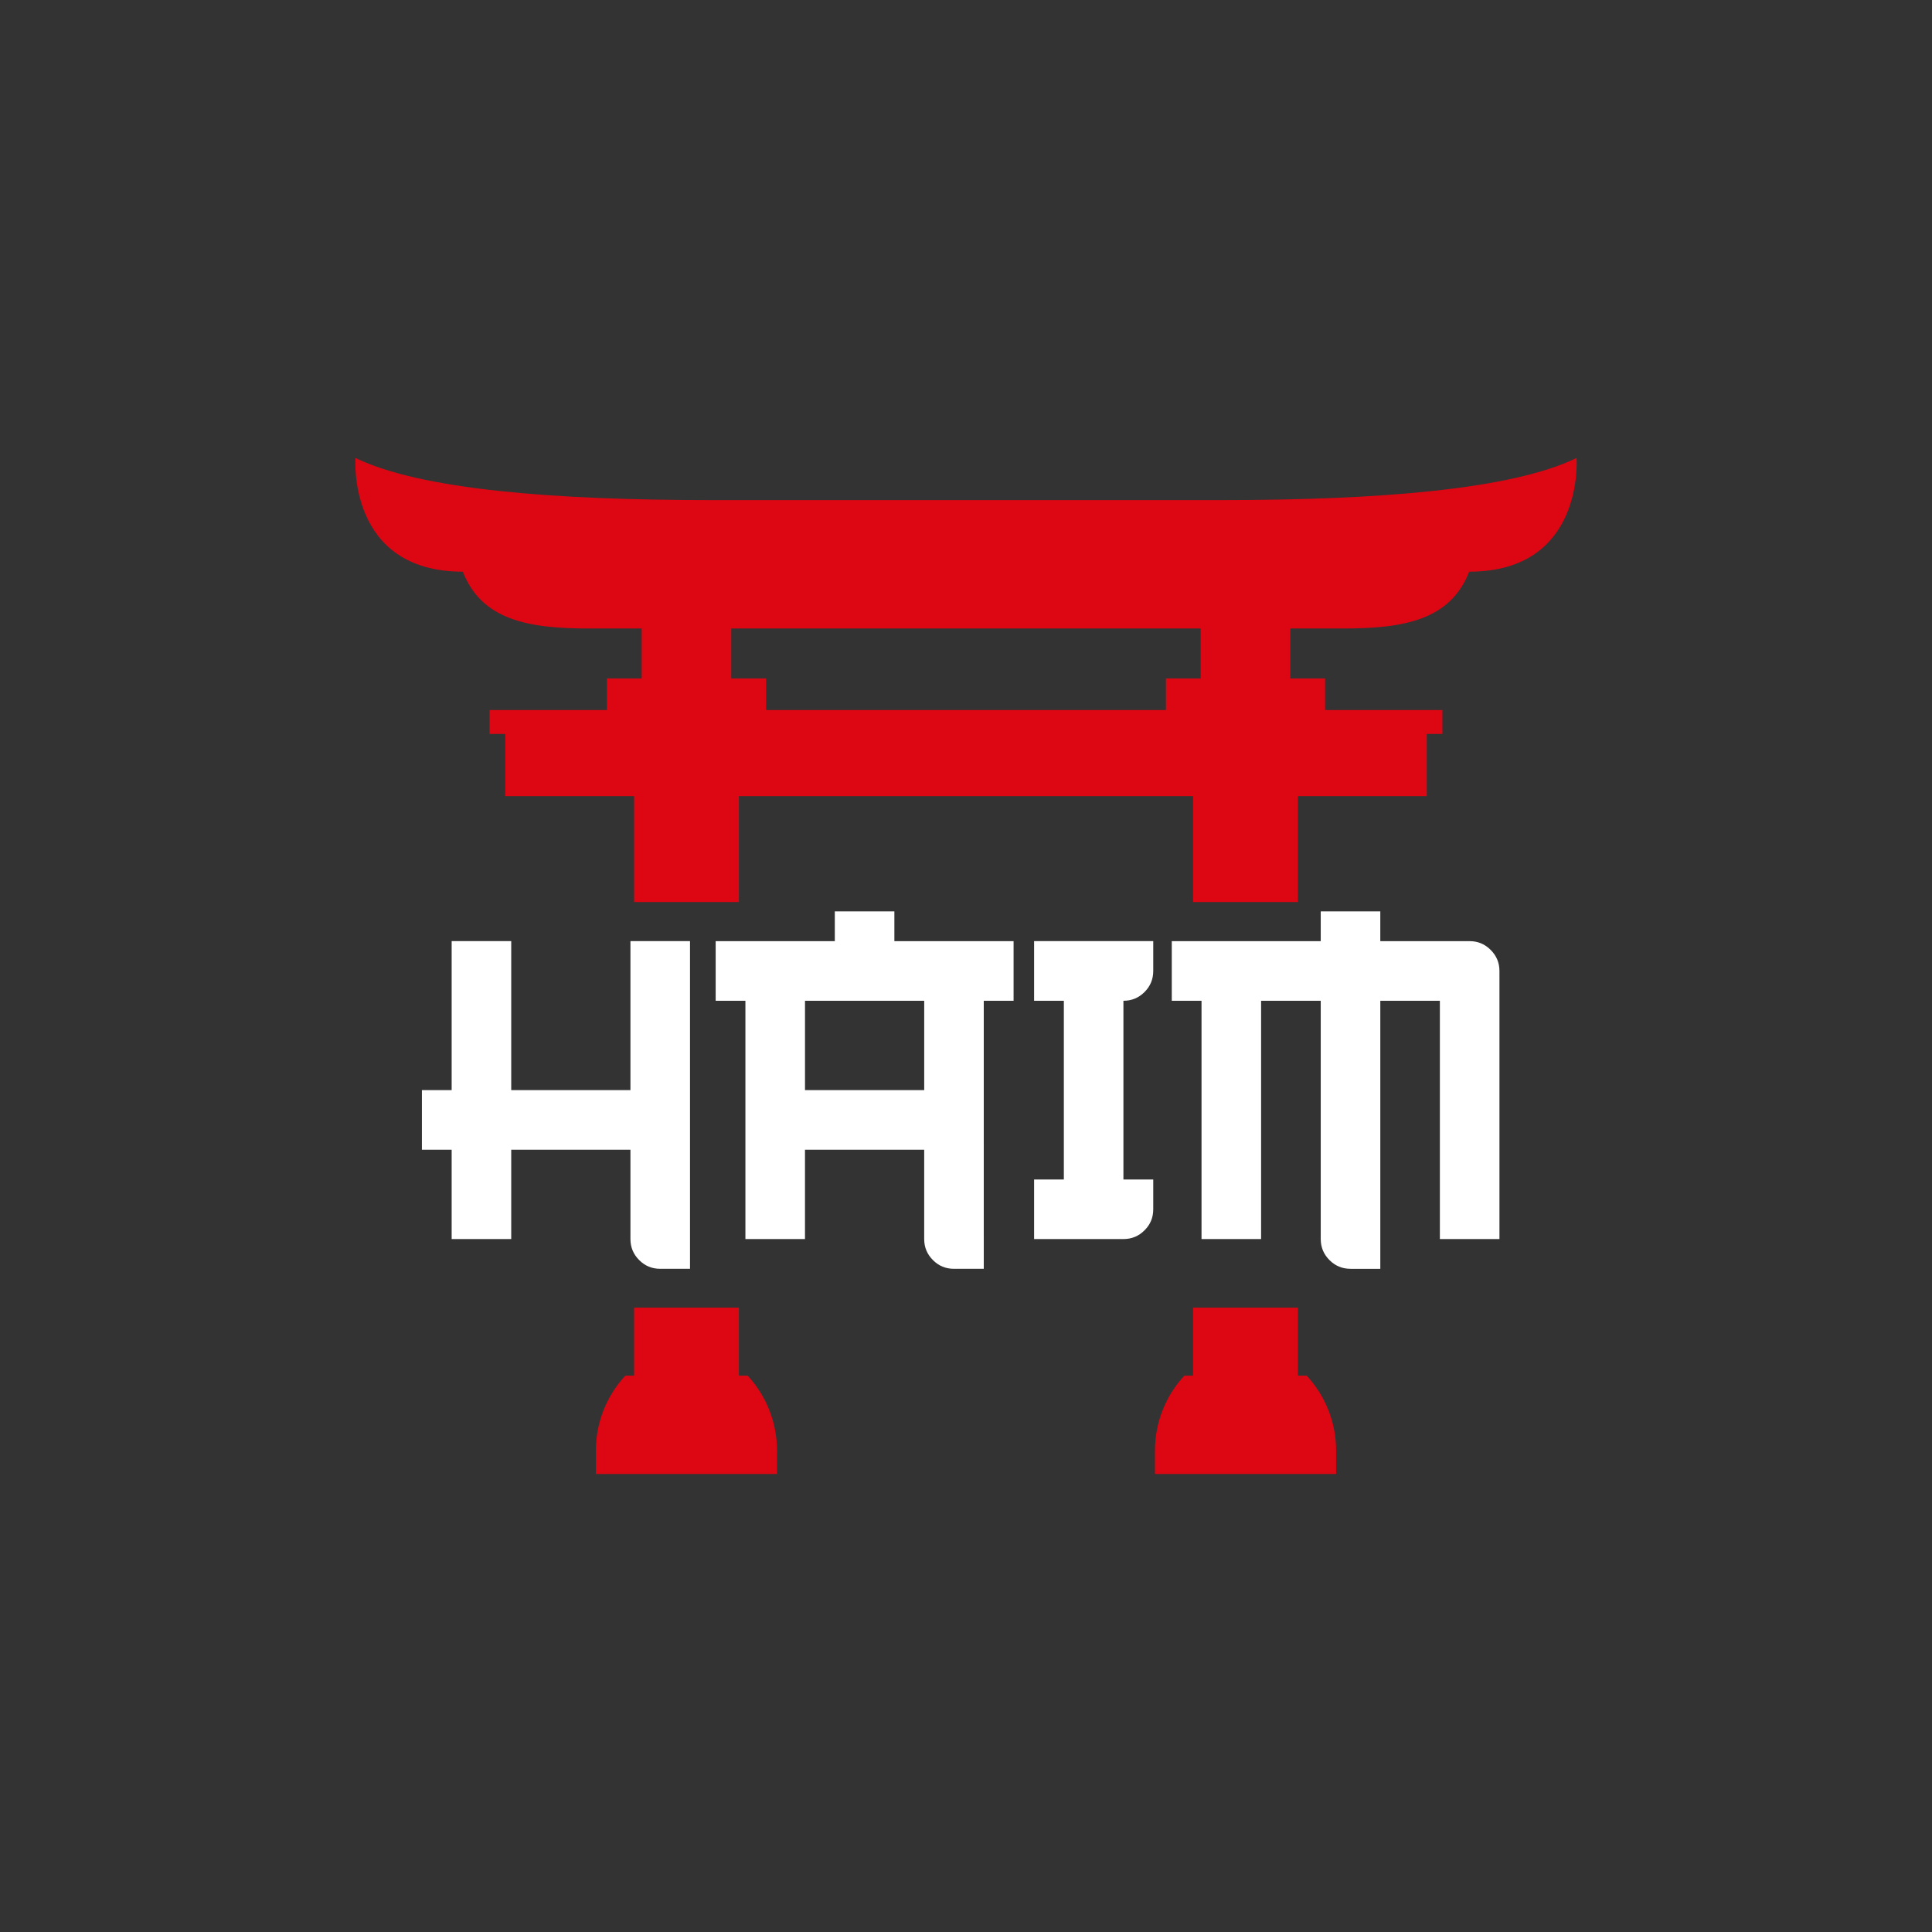
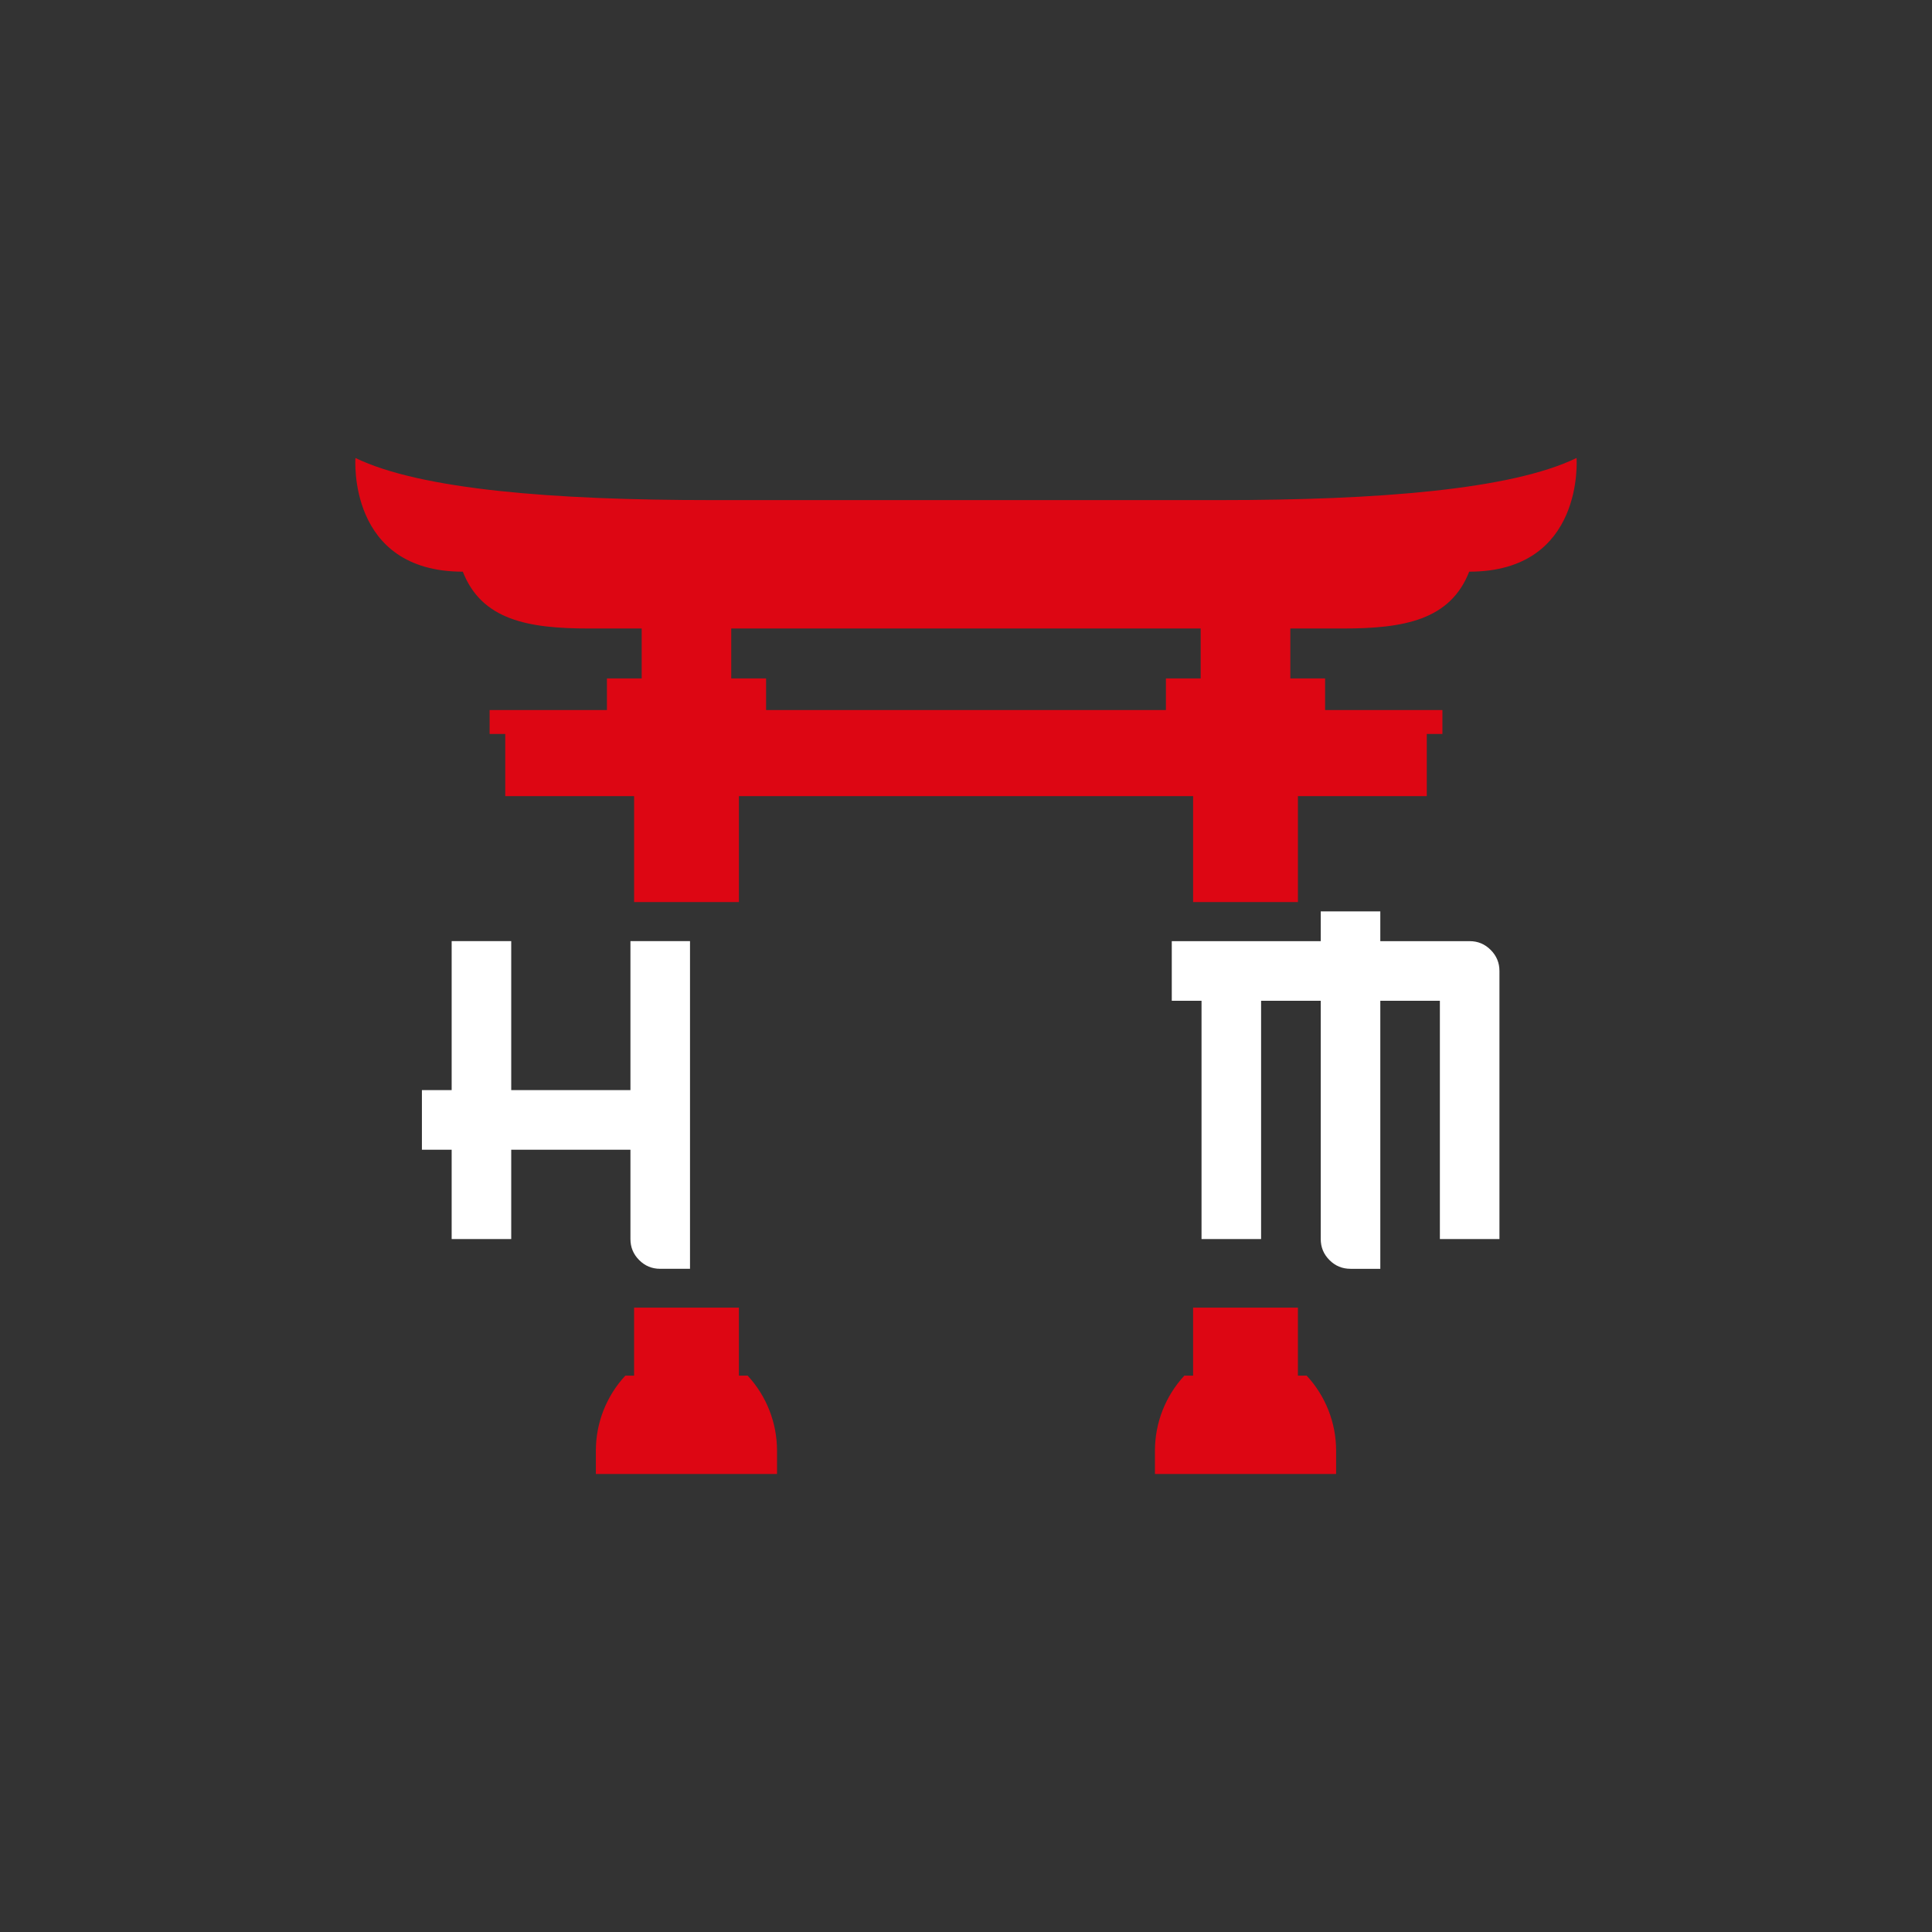
<svg xmlns="http://www.w3.org/2000/svg" version="1.1" id="Capa_1" x="0px" y="0px" viewBox="0 0 1080 1080" style="enable-background:new 0 0 1080 1080;" xml:space="preserve">
  <rect x="0" y="0" width="1080" height="1080" fill="#333333" stroke="none" />
  <style type="text/css">
	.st0{fill:#DD0613;}
	.st1{fill:#FFFFFF;}
</style>
  <g>
    <path class="st0" d="M417.94,768.99h-4.89v-38.01h-58.59v38.01h-4.89c-10.59,11.41-16.48,26.39-16.48,41.94v13.05h101.27v-13.05   C434.37,795.38,428.49,780.4,417.94,768.99z M730.43,768.99h-4.89v-38.01h-58.59v38.01h-4.89c-10.56,11.41-16.44,26.39-16.44,41.94   v13.05H746.9v-13.05C746.9,795.38,741.02,780.4,730.43,768.99z M881.3,256.02c-36.48,17.65-110.62,23.54-198.91,23.54   c-88.26,0-142.39,0-142.39,0s-54.13,0-142.39,0c-88.29,0-162.43-5.88-198.91-23.54c0,0-4.71,63.55,60.02,63.55   c10.59,27.07,36.48,31.77,70.61,31.77h29.38v27.89h-19.43v17.69h-65.58v13.37h8.74v34.77h72.03v59.2h58.59v-59.2h253.9v59.2h58.59   v-59.2h72.03v-34.77h8.74v-13.37h-65.58v-17.69H721.3v-27.89h29.38c34.13,0,60.02-4.71,70.61-31.77   C886.01,319.57,881.3,256.02,881.3,256.02z M671.19,379.23h-19.43v17.69H428.24v-17.69h-19.47v-27.89c60.59,0,131.23,0,131.23,0   s70.64,0,131.19,0V379.23z" />
    <path class="st1" d="M369.05,709.27c-4.61,0-8.53-1.63-11.75-4.88c-3.26-3.26-4.88-7.17-4.88-11.75v-49.93h-66.64v49.93h-33.3   v-49.93h-16.63v-33.34h16.63v-83.27h33.3v83.27h66.64v-83.27h33.3v183.17H369.05z" />
-     <path class="st1" d="M566.6,526.11h-66.64v-16.63h-33.3v16.63h-66.6v33.34h16.63v133.19h33.3v-49.93h66.64v49.93   c0,4.58,1.62,8.5,4.88,11.75c3.22,3.25,7.14,4.88,11.75,4.88h16.67V559.45h16.67V526.11z M516.64,609.38h-66.64v-49.93h66.64   V609.38z" />
-     <path class="st1" d="M578.07,692.64v-33.3h16.63v-99.9h-16.63v-33.34h66.6v16.67c0,4.61-1.62,8.54-4.88,11.79   c-3.25,3.25-7.18,4.88-11.79,4.88v99.9h16.67v16.67c0,4.61-1.62,8.53-4.88,11.75c-3.25,3.26-7.18,4.88-11.79,4.88H578.07z" />
    <path class="st1" d="M754.93,709.27c-4.61,0-8.53-1.63-11.75-4.88c-3.26-3.26-4.88-7.17-4.88-11.75V559.45h-33.34v133.19h-33.3   V559.45h-16.63v-33.34h83.27v-16.63h33.3v16.63h49.97c4.58,0,8.5,1.64,11.75,4.92c3.25,3.25,4.88,7.17,4.88,11.75v149.86h-33.3   V559.45h-33.3v149.83H754.93z" />
  </g>
</svg>